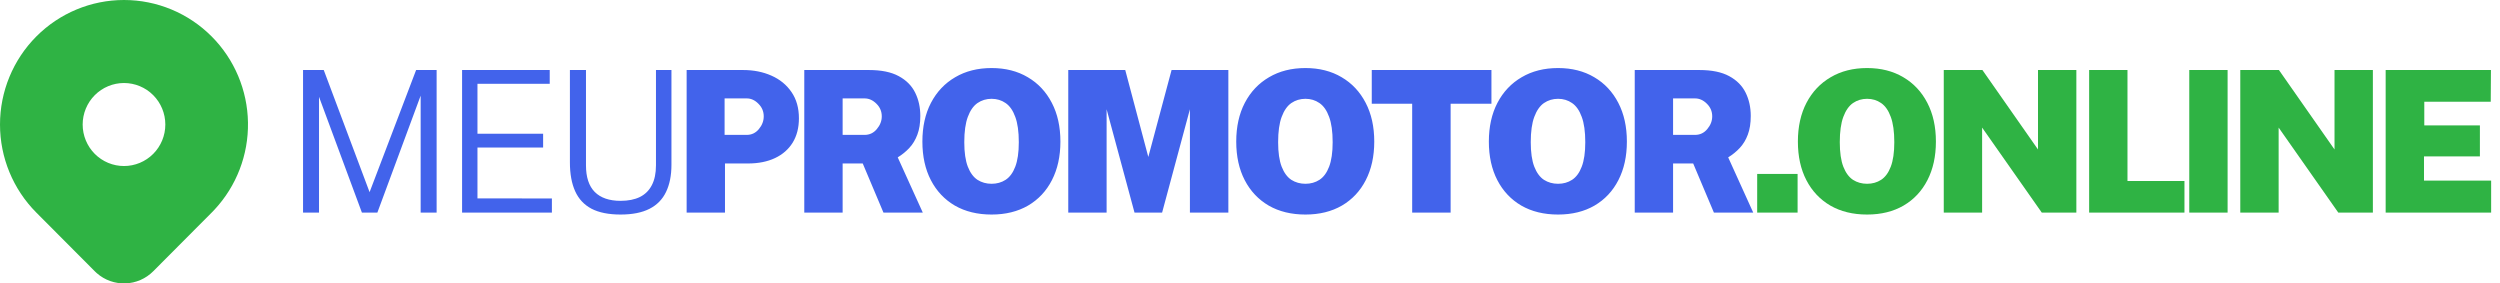
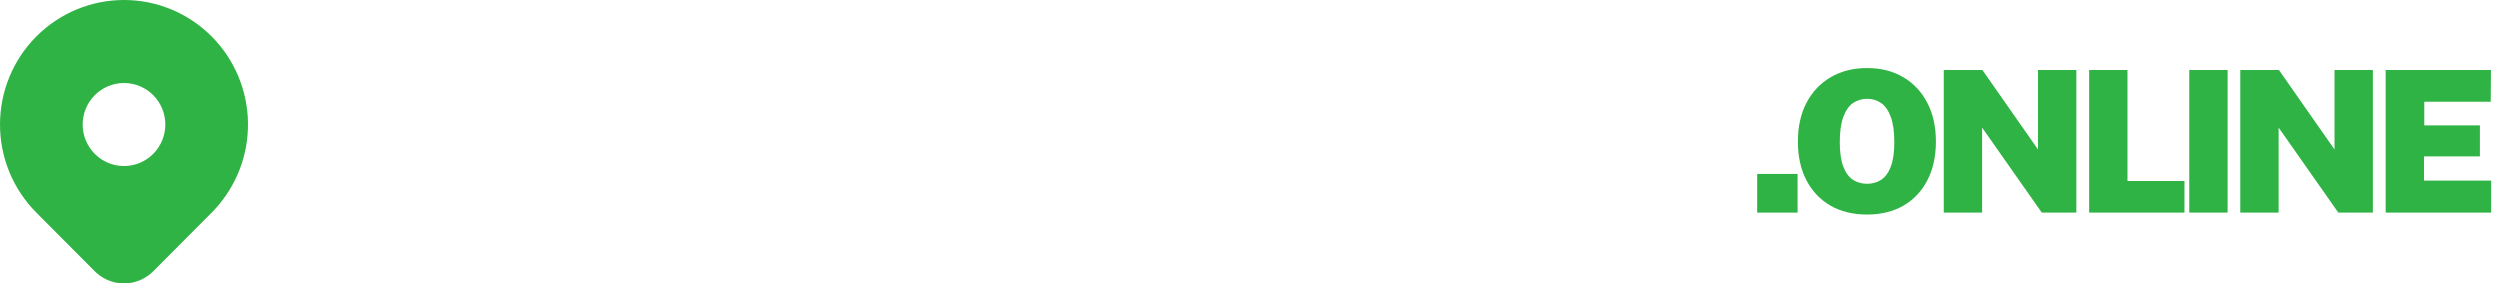
<svg xmlns="http://www.w3.org/2000/svg" width="1623" height="184" viewBox="0 0 1623 184" fill="none">
-   <path d="M196.736 138V45.456H210.176L239.936 124.752L270.144 45.456H283.456V138H273.088V62.096L244.992 138H234.944L207.104 62.864V138H196.736ZM299.986 138V45.456H356.882V54.416H309.97V86.8H352.594V95.76H309.97V128.784L358.29 128.848V138H299.986ZM435.906 106.896C435.906 113.893 434.733 119.803 432.386 124.624C430.082 129.445 426.498 133.093 421.634 135.568C416.77 138.043 410.519 139.28 402.882 139.28C395.159 139.28 388.866 138.021 384.002 135.504C379.181 132.944 375.639 129.147 373.378 124.112C371.117 119.077 369.986 112.869 369.986 105.488V45.456H380.418V107.344C380.418 115.024 382.317 120.784 386.114 124.624C389.954 128.464 395.543 130.384 402.882 130.384C407.831 130.384 412.013 129.552 415.426 127.888C418.839 126.181 421.421 123.621 423.17 120.208C424.962 116.795 425.858 112.507 425.858 107.344V45.456H435.906V106.896ZM445.765 138V45.456H482.373C489.2 45.456 495.344 46.672 500.805 49.104C506.309 51.536 510.661 55.099 513.861 59.792C517.061 64.443 518.661 70.117 518.661 76.816C518.661 82.917 517.317 88.165 514.629 92.56C511.941 96.912 508.122 100.261 503.173 102.608C498.224 104.955 492.357 106.128 485.573 106.128H470.661V138H445.765ZM470.405 87.568H484.805C487.962 87.568 490.586 86.309 492.677 83.792C494.768 81.275 495.813 78.523 495.813 75.536C495.813 72.336 494.661 69.605 492.357 67.344C490.096 65.04 487.578 63.888 484.805 63.888H470.405V87.568ZM599.068 138H573.532L560.092 106.128H547.036V138H522.14V45.456H564.124C572.145 45.456 578.588 46.779 583.452 49.424C588.359 52.069 591.921 55.653 594.14 60.176C596.359 64.656 597.468 69.691 597.468 75.28C597.468 80.016 596.828 84.069 595.548 87.44C594.311 90.768 592.583 93.627 590.364 96.016C588.188 98.363 585.671 100.411 582.812 102.16L599.068 138ZM561.308 87.568C564.508 87.568 567.153 86.309 569.244 83.792C571.377 81.275 572.444 78.523 572.444 75.536C572.444 72.336 571.292 69.605 568.988 67.344C566.684 65.04 564.124 63.888 561.308 63.888H547.036V87.568H561.308ZM643.743 139.28C634.57 139.28 626.612 137.339 619.871 133.456C613.172 129.531 607.988 124.027 604.319 116.944C600.65 109.861 598.815 101.52 598.815 91.92C598.815 82.277 600.671 73.893 604.383 66.768C608.138 59.6 613.386 54.053 620.127 50.128C626.868 46.16 634.74 44.176 643.743 44.176C652.703 44.176 660.532 46.16 667.231 50.128C673.93 54.053 679.135 59.6 682.847 66.768C686.559 73.893 688.415 82.277 688.415 91.92C688.415 101.477 686.58 109.819 682.911 116.944C679.284 124.027 674.122 129.531 667.423 133.456C660.724 137.339 652.831 139.28 643.743 139.28ZM643.743 119.312C647.156 119.312 650.186 118.459 652.831 116.752C655.519 115.003 657.61 112.165 659.103 108.24C660.639 104.272 661.407 98.96 661.407 92.304C661.407 85.435 660.639 79.952 659.103 75.856C657.61 71.717 655.519 68.731 652.831 66.896C650.186 65.061 647.156 64.144 643.743 64.144C640.33 64.144 637.279 65.061 634.591 66.896C631.946 68.731 629.855 71.717 628.319 75.856C626.783 79.952 626.015 85.435 626.015 92.304C626.015 98.96 626.783 104.272 628.319 108.24C629.855 112.165 631.946 115.003 634.591 116.752C637.279 118.459 640.33 119.312 643.743 119.312ZM693.515 138V45.456H730.507L745.483 101.904L760.587 45.456H797.451V138H772.491V70.928L754.443 138H736.523L718.411 70.928V138H693.515ZM847.493 139.28C838.32 139.28 830.362 137.339 823.621 133.456C816.922 129.531 811.738 124.027 808.069 116.944C804.4 109.861 802.565 101.52 802.565 91.92C802.565 82.277 804.421 73.893 808.133 66.768C811.888 59.6 817.136 54.053 823.877 50.128C830.618 46.16 838.49 44.176 847.493 44.176C856.453 44.176 864.282 46.16 870.981 50.128C877.68 54.053 882.885 59.6 886.597 66.768C890.309 73.893 892.165 82.277 892.165 91.92C892.165 101.477 890.33 109.819 886.661 116.944C883.034 124.027 877.872 129.531 871.173 133.456C864.474 137.339 856.581 139.28 847.493 139.28ZM847.493 119.312C850.906 119.312 853.936 118.459 856.581 116.752C859.269 115.003 861.36 112.165 862.853 108.24C864.389 104.272 865.157 98.96 865.157 92.304C865.157 85.435 864.389 79.952 862.853 75.856C861.36 71.717 859.269 68.731 856.581 66.896C853.936 65.061 850.906 64.144 847.493 64.144C844.08 64.144 841.029 65.061 838.341 66.896C835.696 68.731 833.605 71.717 832.069 75.856C830.533 79.952 829.765 85.435 829.765 92.304C829.765 98.96 830.533 104.272 832.069 108.24C833.605 112.165 835.696 115.003 838.341 116.752C841.029 118.459 844.08 119.312 847.493 119.312ZM890.545 67.344V45.456H968.241V67.344H941.745V138H916.785V67.344H890.545ZM1011.49 139.28C1002.32 139.28 994.362 137.339 987.621 133.456C980.922 129.531 975.738 124.027 972.069 116.944C968.4 109.861 966.565 101.52 966.565 91.92C966.565 82.277 968.421 73.893 972.133 66.768C975.888 59.6 981.136 54.053 987.877 50.128C994.618 46.16 1002.49 44.176 1011.49 44.176C1020.45 44.176 1028.28 46.16 1034.98 50.128C1041.68 54.053 1046.89 59.6 1050.6 66.768C1054.31 73.893 1056.17 82.277 1056.17 91.92C1056.17 101.477 1054.33 109.819 1050.66 116.944C1047.03 124.027 1041.87 129.531 1035.17 133.456C1028.47 137.339 1020.58 139.28 1011.49 139.28ZM1011.49 119.312C1014.91 119.312 1017.94 118.459 1020.58 116.752C1023.27 115.003 1025.36 112.165 1026.85 108.24C1028.39 104.272 1029.16 98.96 1029.16 92.304C1029.16 85.435 1028.39 79.952 1026.85 75.856C1025.36 71.717 1023.27 68.731 1020.58 66.896C1017.94 65.061 1014.91 64.144 1011.49 64.144C1008.08 64.144 1005.03 65.061 1002.34 66.896C999.696 68.731 997.605 71.717 996.069 75.856C994.533 79.952 993.765 85.435 993.765 92.304C993.765 98.96 994.533 104.272 996.069 108.24C997.605 112.165 999.696 115.003 1002.34 116.752C1005.03 118.459 1008.08 119.312 1011.49 119.312ZM1138.19 138H1112.66L1099.22 106.128H1086.16V138H1061.27V45.456H1103.25C1111.27 45.456 1117.71 46.779 1122.58 49.424C1127.48 52.069 1131.05 55.653 1133.27 60.176C1135.48 64.656 1136.59 69.691 1136.59 75.28C1136.59 80.016 1135.95 84.069 1134.67 87.44C1133.44 90.768 1131.71 93.627 1129.49 96.016C1127.31 98.363 1124.8 100.411 1121.94 102.16L1138.19 138ZM1100.43 87.568C1103.63 87.568 1106.28 86.309 1108.37 83.792C1110.5 81.275 1111.57 78.523 1111.57 75.536C1111.57 72.336 1110.42 69.605 1108.11 67.344C1105.81 65.04 1103.25 63.888 1100.43 63.888H1086.16V87.568H1100.43Z" fill="#4263EB" />
  <path d="M1140.76 138V112.912H1167V138H1140.76ZM1212.12 139.28C1202.94 139.28 1194.99 137.339 1188.25 133.456C1181.55 129.531 1176.36 124.027 1172.69 116.944C1169.02 109.861 1167.19 101.52 1167.19 91.92C1167.19 82.277 1169.05 73.893 1172.76 66.768C1176.51 59.6 1181.76 54.053 1188.5 50.128C1195.24 46.16 1203.12 44.176 1212.12 44.176C1221.08 44.176 1228.91 46.16 1235.61 50.128C1242.3 54.053 1247.51 59.6 1251.22 66.768C1254.93 73.893 1256.79 82.277 1256.79 91.92C1256.79 101.477 1254.96 109.819 1251.29 116.944C1247.66 124.027 1242.5 129.531 1235.8 133.456C1229.1 137.339 1221.21 139.28 1212.12 139.28ZM1212.12 119.312C1215.53 119.312 1218.56 118.459 1221.21 116.752C1223.89 115.003 1225.98 112.165 1227.48 108.24C1229.01 104.272 1229.78 98.96 1229.78 92.304C1229.78 85.435 1229.01 79.952 1227.48 75.856C1225.98 71.717 1223.89 68.731 1221.21 66.896C1218.56 65.061 1215.53 64.144 1212.12 64.144C1208.7 64.144 1205.65 65.061 1202.97 66.896C1200.32 68.731 1198.23 71.717 1196.69 75.856C1195.16 79.952 1194.39 85.435 1194.39 92.304C1194.39 98.96 1195.16 104.272 1196.69 108.24C1198.23 112.165 1200.32 115.003 1202.97 116.752C1205.65 118.459 1208.7 119.312 1212.12 119.312ZM1323.07 45.456H1347.97V138H1325.51L1286.79 82.832V138H1261.89V45.456H1286.98L1323.07 97.04V45.456ZM1356.27 45.456H1381.16V117.52H1418.15V138H1356.27V45.456ZM1421.27 45.456H1446.16V138H1421.27V45.456ZM1515.57 45.456H1540.47V138H1518.01L1479.29 82.832V138H1454.39V45.456H1479.48L1515.57 97.04V45.456ZM1548.77 138V45.456H1617.12L1616.99 66.064H1573.85V81.424H1609.95V101.52H1573.66V117.264H1617.25V138H1548.77Z" fill="#2FB344" />
  <path d="M137.419 23.677C152.198 38.517 160.651 58.547 160.989 79.532C161.328 100.517 153.527 120.812 139.235 136.125L137.419 138.011L99.469 176.114C94.654 180.946 88.189 183.76 81.385 183.985C74.581 184.211 67.946 181.83 62.825 177.326L61.537 176.114L23.577 138.002C8.481 122.842 0 102.28 0 80.84C0 59.4 8.481 38.838 23.577 23.677C38.674 8.517 59.149 0 80.498 0C101.848 0 122.323 8.517 137.419 23.677ZM80.498 53.893C76.975 53.893 73.486 54.59 70.23 55.945C66.975 57.299 64.016 59.284 61.525 61.786C59.033 64.288 57.057 67.259 55.708 70.528C54.36 73.797 53.666 77.301 53.666 80.84C53.666 84.379 54.36 87.883 55.708 91.152C57.057 94.421 59.033 97.392 61.525 99.894C64.016 102.396 66.975 104.381 70.23 105.735C73.486 107.089 76.975 107.786 80.498 107.786C87.615 107.786 94.44 104.947 99.472 99.894C104.504 94.841 107.331 87.987 107.331 80.84C107.331 73.693 104.504 66.839 99.472 61.786C94.44 56.732 87.615 53.893 80.498 53.893Z" fill="#2FB344" />
</svg>